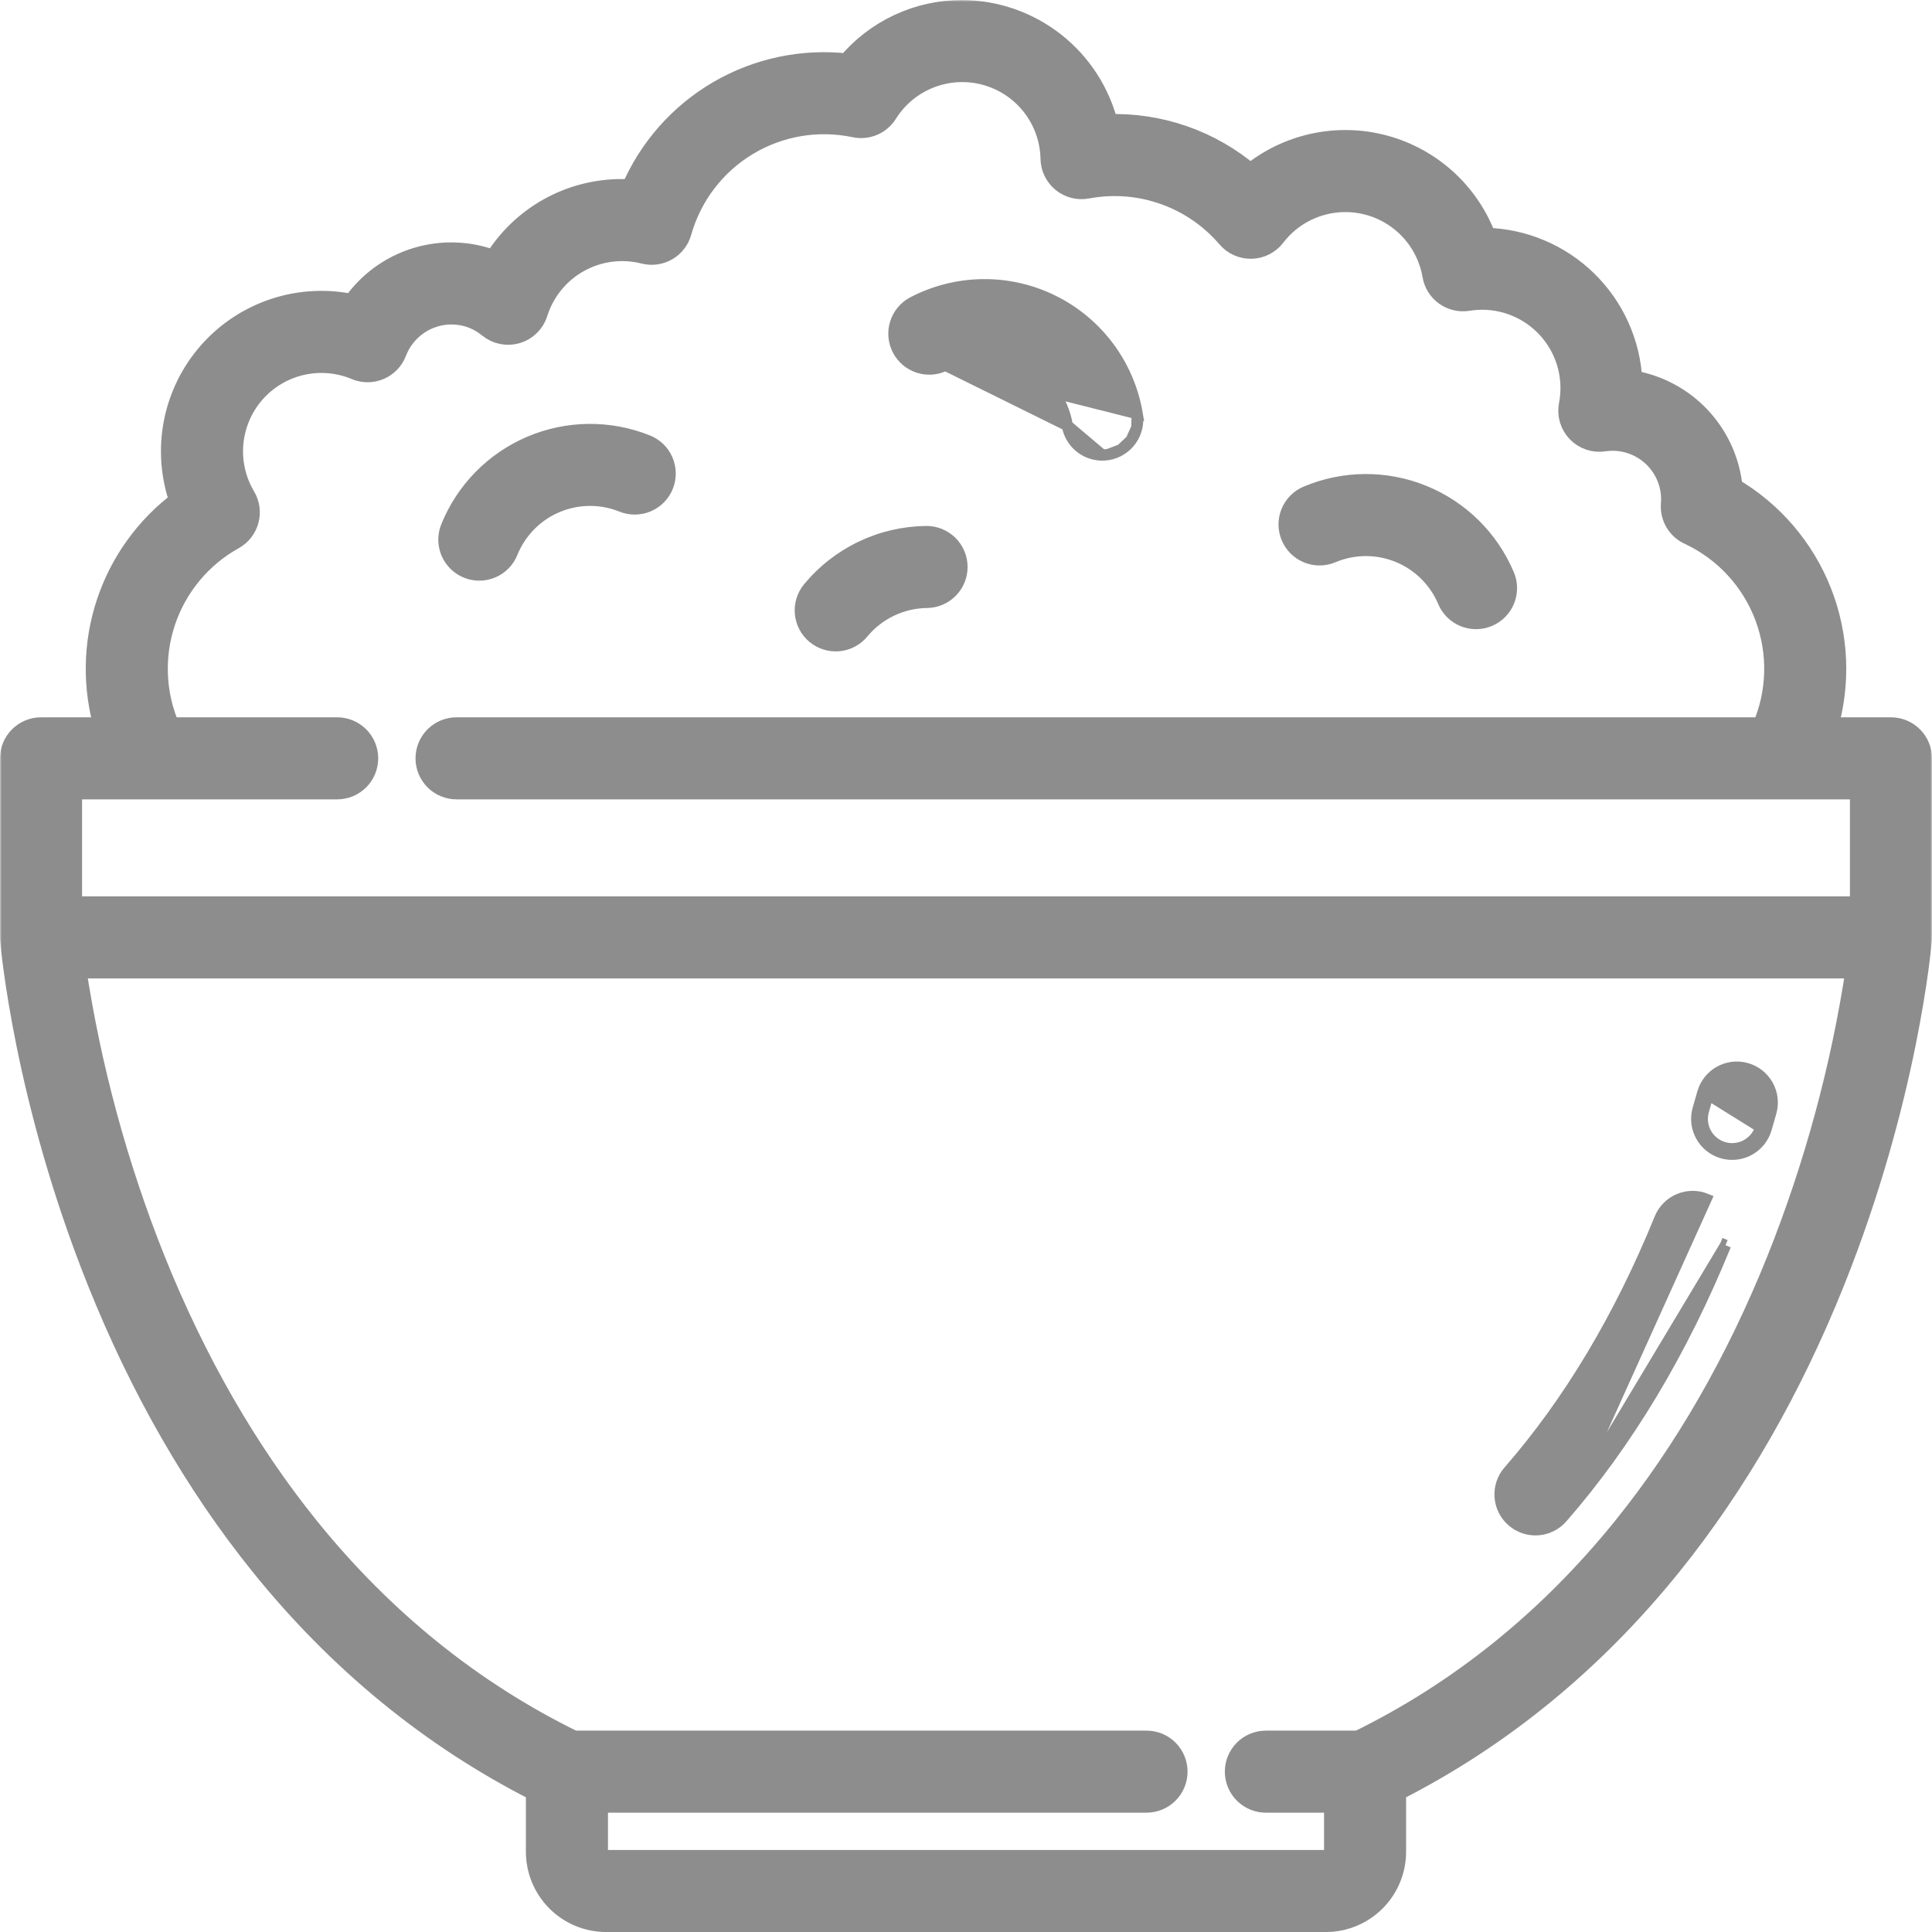
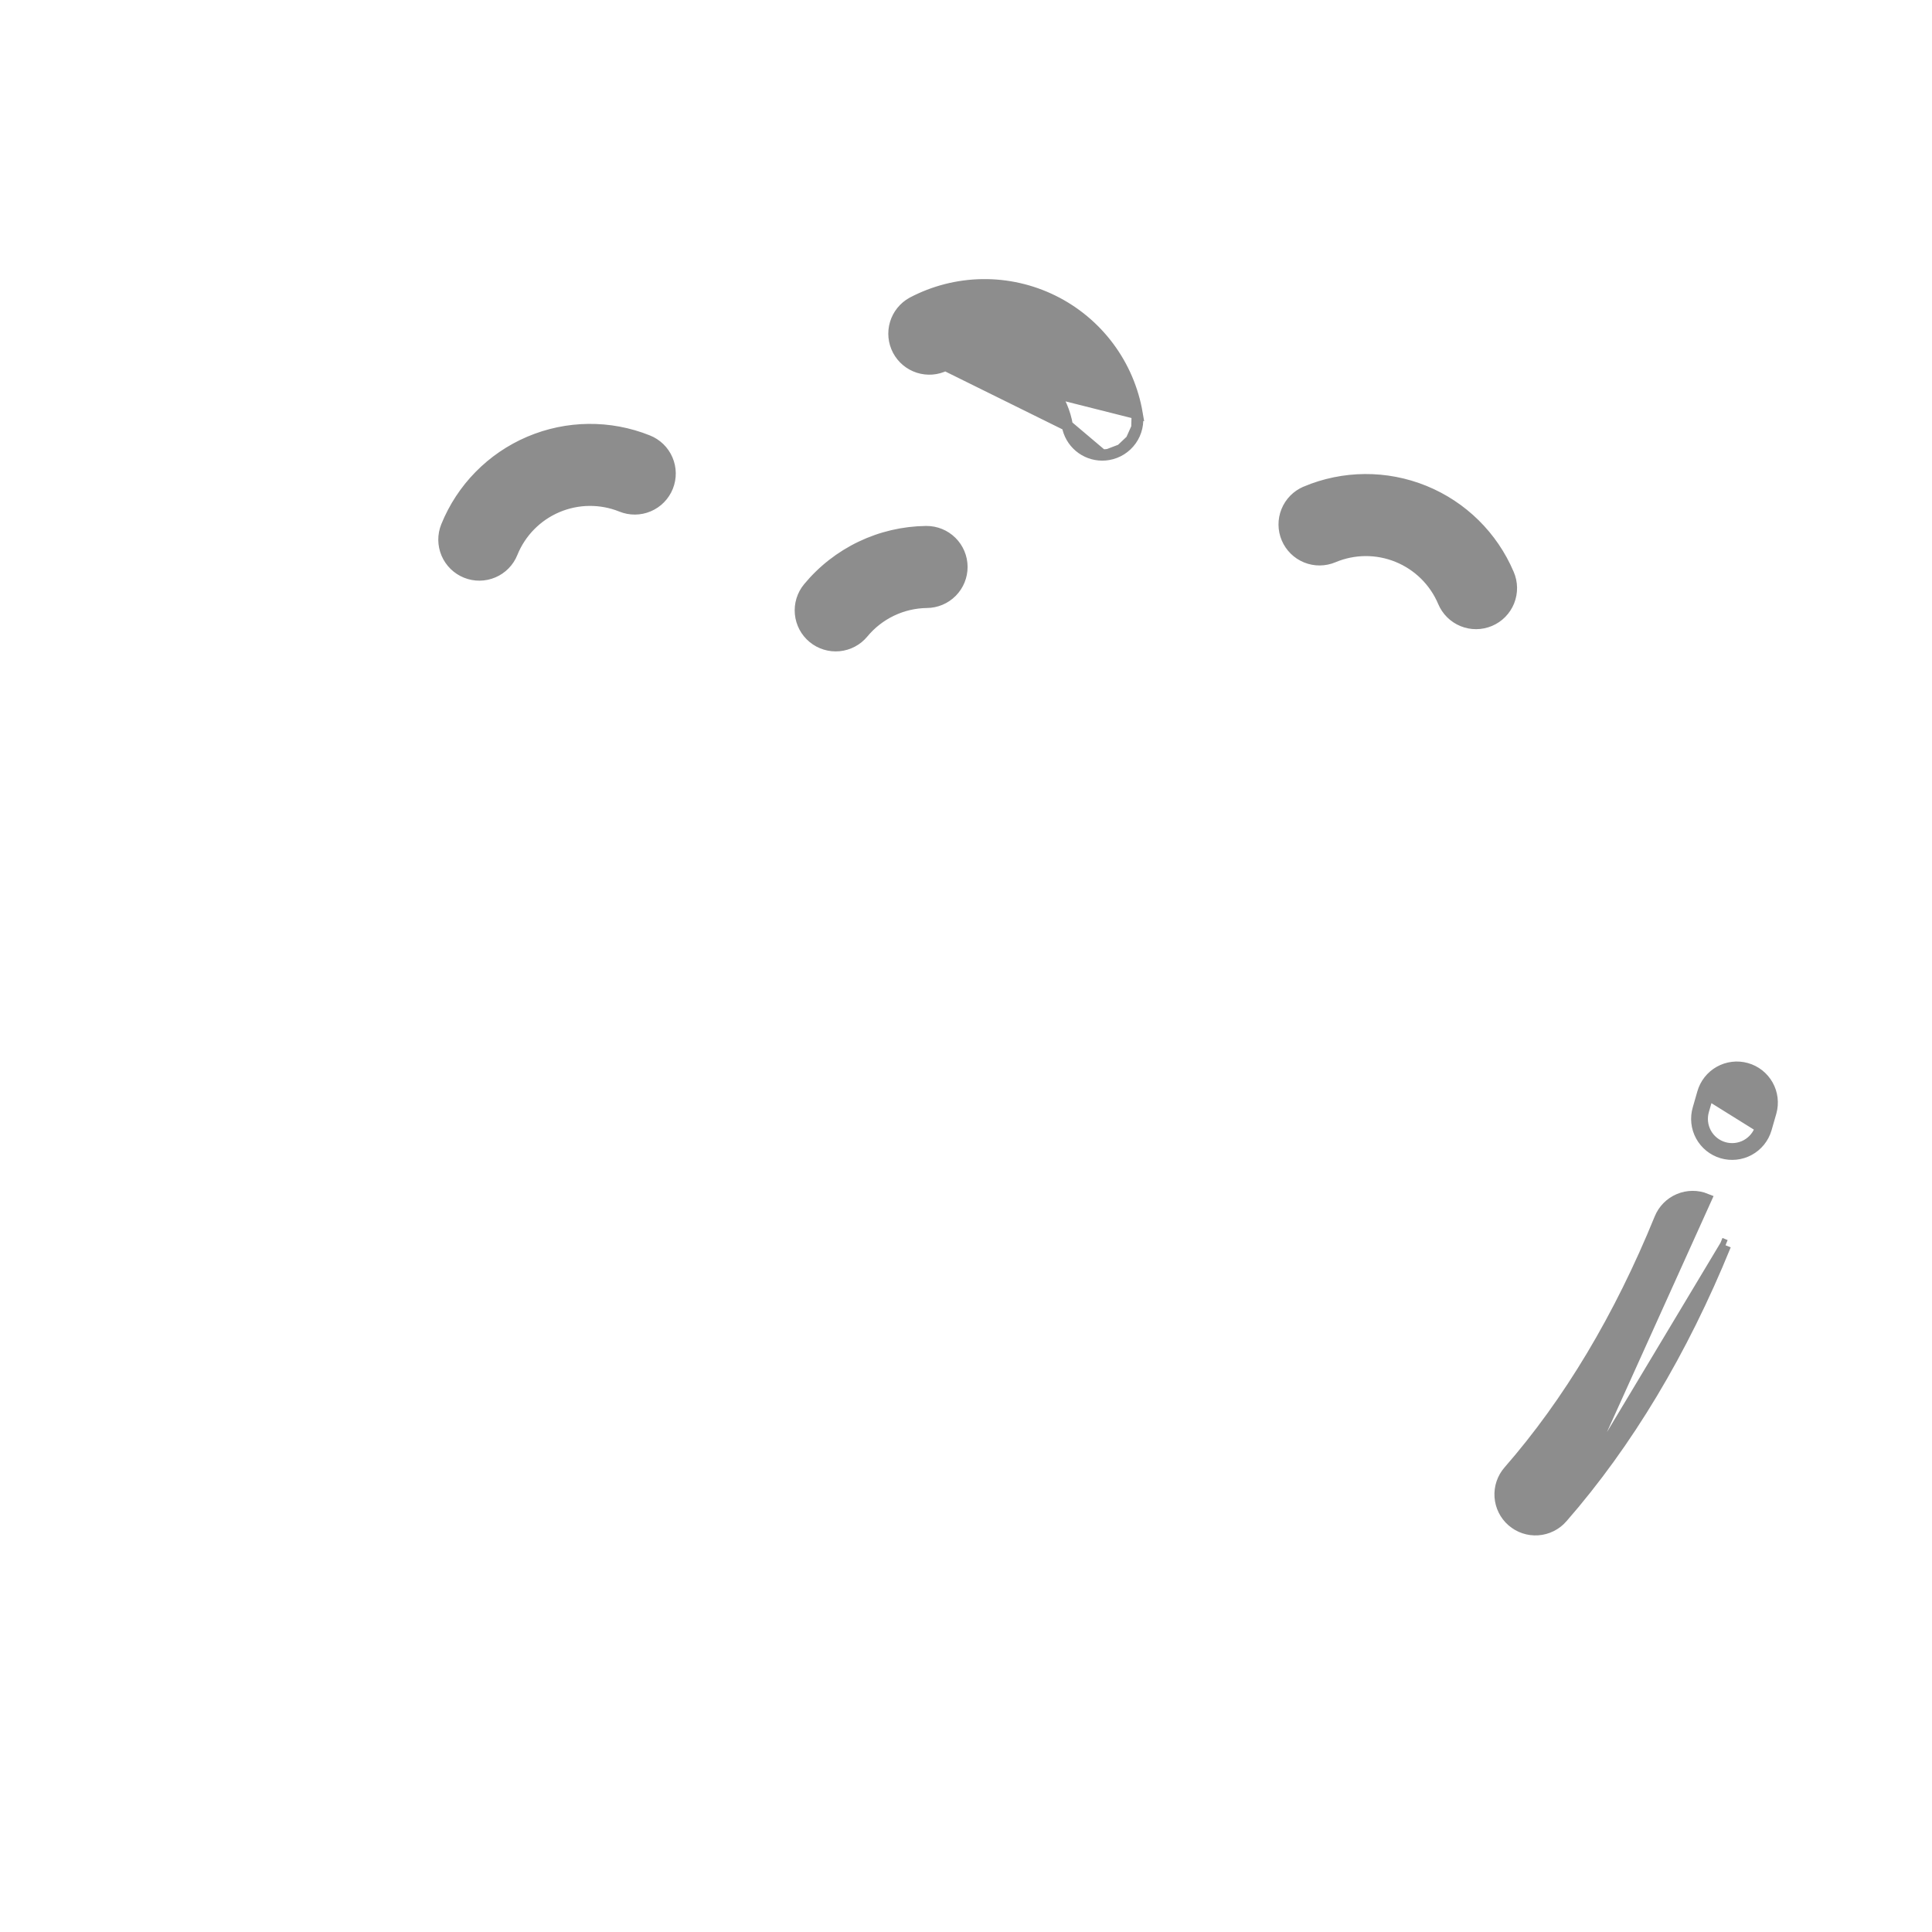
<svg xmlns="http://www.w3.org/2000/svg" width="518" height="518" viewBox="0 0 518 518" fill="none">
  <mask id="path-1-outside-1_149_109" maskUnits="userSpaceOnUse" x="0" y="0.007" width="518" height="519" fill="black">
-     <rect fill="white" y="0.007" width="518" height="519" />
-     <path d="M507 195.322H489.678C493.263 183.293 492.704 170.409 488.09 158.735C483.477 147.062 475.077 137.277 464.237 130.948C463.578 123.857 460.577 117.187 455.707 111.99C450.838 106.793 444.377 103.366 437.343 102.248C436.873 92.12 432.579 82.546 425.327 75.459C418.075 68.373 408.406 64.3 398.269 64.063C396.061 58.063 392.447 52.679 387.73 48.362C383.013 44.045 377.331 40.921 371.159 39.252C364.987 37.582 358.505 37.415 352.255 38.766C346.006 40.116 340.17 42.944 335.238 47.012C324.582 37.877 310.876 33.091 296.85 33.607C294.702 24.909 289.714 17.176 282.675 11.633C275.636 6.091 266.948 3.055 257.989 3.007C252.133 2.99 246.345 4.267 241.04 6.747C235.735 9.227 231.043 12.848 227.3 17.352C215.301 15.98 203.18 18.523 192.745 24.604C182.311 30.684 174.122 39.975 169.4 51.091C168.526 51.035 167.653 51.007 166.782 51.007C159.916 50.983 153.161 52.736 147.172 56.094C141.183 59.453 136.165 64.302 132.604 70.173C125.881 67.553 118.47 67.285 111.575 69.413C104.681 71.54 98.709 75.937 94.631 81.889C87.659 80.38 80.41 80.762 73.635 82.996C66.86 85.231 60.806 89.235 56.099 94.596C51.392 99.957 48.204 106.478 46.864 113.485C45.525 120.492 46.084 127.73 48.482 134.448C39.294 141.311 32.434 150.828 28.829 161.715C25.224 172.601 25.047 184.332 28.322 195.322H11C8.878 195.322 6.843 196.165 5.343 197.665C3.843 199.166 3 201.2 3 203.322V251.322C3 251.546 3.01 251.77 3.028 251.992C3.173 253.71 6.787 294.615 26.341 343.468C37.859 372.246 52.56 397.832 70.035 419.517C90.893 445.399 115.756 465.743 144 480.049V496.507C144.007 501.412 145.958 506.113 149.426 509.581C152.894 513.049 157.596 515.001 162.5 515.007H355.496C360.4 515.001 365.102 513.049 368.57 509.581C372.038 506.113 373.989 501.412 373.996 496.507V480.049C402.24 465.743 427.102 445.399 447.961 419.517C465.435 397.832 480.136 372.246 491.655 343.468C511.209 294.615 514.823 253.71 514.967 251.992C514.986 251.77 514.996 251.546 514.996 251.322V203.322C514.996 201.201 514.154 199.167 512.654 197.667C511.155 196.167 509.121 195.323 507 195.322ZM90.405 211.322C92.527 211.322 94.562 210.479 96.062 208.979C97.562 207.479 98.405 205.444 98.405 203.322C98.405 201.2 97.562 199.166 96.062 197.665C94.562 196.165 92.527 195.322 90.405 195.322H45.337C41.352 186.207 40.908 175.934 44.092 166.509C47.275 157.084 53.857 149.184 62.553 144.352C63.489 143.831 64.31 143.127 64.968 142.283C65.627 141.438 66.109 140.47 66.387 139.436C66.664 138.402 66.731 137.322 66.584 136.261C66.436 135.201 66.077 134.181 65.528 133.261C62.95 128.918 61.806 123.873 62.261 118.843C62.715 113.812 64.744 109.054 68.059 105.243C71.375 101.433 75.807 98.765 80.726 97.619C85.645 96.473 90.8 96.908 95.458 98.861C96.449 99.278 97.513 99.491 98.588 99.488C99.663 99.484 100.726 99.264 101.714 98.841C102.702 98.417 103.594 97.799 104.338 97.023C105.081 96.247 105.661 95.329 106.042 94.324C107.203 91.294 109.254 88.686 111.924 86.842C114.595 84.999 117.76 84.006 121.005 83.994C124.71 83.978 128.303 85.263 131.156 87.626C132.168 88.458 133.369 89.029 134.654 89.288C135.938 89.548 137.267 89.487 138.523 89.113C139.779 88.738 140.923 88.061 141.856 87.141C142.789 86.22 143.481 85.085 143.872 83.834C145.717 77.97 149.738 73.035 155.109 70.044C160.48 67.053 166.792 66.233 172.749 67.752C174.773 68.269 176.92 67.974 178.729 66.93C180.539 65.885 181.868 64.174 182.432 62.162C185.184 52.387 191.549 44.024 200.238 38.768C208.926 33.511 219.288 31.754 229.224 33.853C230.825 34.191 232.492 34.03 233.998 33.391C235.505 32.751 236.779 31.665 237.648 30.278C240.389 25.895 244.473 22.514 249.292 20.64C254.11 18.765 259.406 18.498 264.388 19.878C269.371 21.257 273.775 24.209 276.944 28.294C280.113 32.379 281.877 37.379 281.974 42.548C281.996 43.711 282.271 44.855 282.779 45.9C283.288 46.946 284.019 47.868 284.921 48.602C285.822 49.336 286.873 49.865 288 50.152C289.127 50.439 290.303 50.476 291.446 50.262C298.363 48.961 305.501 49.507 312.139 51.847C318.777 54.186 324.681 58.236 329.253 63.587C330.027 64.492 330.993 65.212 332.081 65.696C333.169 66.179 334.351 66.414 335.541 66.383C336.731 66.352 337.899 66.055 338.96 65.515C340.021 64.975 340.948 64.205 341.674 63.261C344.513 59.556 348.371 56.76 352.775 55.215C357.18 53.67 361.939 53.444 366.47 54.563C371.002 55.682 375.108 58.099 378.286 61.517C381.465 64.936 383.577 69.207 384.364 73.807C384.716 75.888 385.877 77.746 387.593 78.974C389.309 80.202 391.442 80.702 393.525 80.364C394.801 80.158 396.091 80.054 397.383 80.052C400.922 80.051 404.418 80.833 407.619 82.342C410.82 83.851 413.648 86.049 415.9 88.779C418.152 91.51 419.772 94.704 420.644 98.134C421.515 101.564 421.618 105.145 420.943 108.619C420.702 109.874 420.765 111.169 421.127 112.394C421.489 113.62 422.14 114.741 423.024 115.664C423.908 116.586 425.001 117.283 426.21 117.697C427.419 118.111 428.71 118.229 429.974 118.041C430.767 117.923 431.567 117.863 432.369 117.862C436.611 117.867 440.678 119.554 443.677 122.554C446.677 125.553 448.364 129.62 448.369 133.862C448.369 134.242 448.349 134.662 448.308 135.183C448.177 136.856 448.576 138.529 449.447 139.963C450.319 141.397 451.62 142.521 453.166 143.175C462.555 147.63 469.84 155.564 473.48 165.298C477.12 175.031 476.828 185.799 472.666 195.321H122.405C120.283 195.321 118.248 196.164 116.748 197.664C115.248 199.165 114.405 201.199 114.405 203.321C114.405 205.443 115.248 207.478 116.748 208.978C118.248 210.478 120.283 211.321 122.405 211.321H499V243.321H19V211.321L90.405 211.322ZM476.689 337.807C465.755 365.053 451.86 389.213 435.389 409.616C415.374 434.416 391.441 453.705 364.25 467.008H339.399C337.277 467.008 335.242 467.851 333.742 469.351C332.242 470.852 331.399 472.886 331.399 475.008C331.399 477.13 332.242 479.165 333.742 480.665C335.242 482.165 337.277 483.008 339.399 483.008H357.999V496.508C357.997 497.171 357.734 497.806 357.265 498.274C356.797 498.743 356.162 499.007 355.499 499.008H162.504C161.841 499.007 161.206 498.743 160.738 498.274C160.269 497.806 160.006 497.171 160.004 496.508V483.007H307.404C309.526 483.007 311.561 482.164 313.061 480.664C314.561 479.164 315.404 477.129 315.404 475.007C315.404 472.885 314.561 470.851 313.061 469.35C311.561 467.85 309.526 467.007 307.404 467.007H153.744C126.552 453.707 102.62 434.414 82.605 409.615C66.137 389.215 52.244 365.052 41.305 337.806C31.223 312.55 24.088 286.214 20.043 259.322H497.952C493.907 286.215 486.772 312.55 476.689 337.807Z" />
-   </mask>
-   <path d="M507 195.322H489.678C493.263 183.293 492.704 170.409 488.09 158.735C483.477 147.062 475.077 137.277 464.237 130.948C463.578 123.857 460.577 117.187 455.707 111.99C450.838 106.793 444.377 103.366 437.343 102.248C436.873 92.12 432.579 82.546 425.327 75.459C418.075 68.373 408.406 64.3 398.269 64.063C396.061 58.063 392.447 52.679 387.73 48.362C383.013 44.045 377.331 40.921 371.159 39.252C364.987 37.582 358.505 37.415 352.255 38.766C346.006 40.116 340.17 42.944 335.238 47.012C324.582 37.877 310.876 33.091 296.85 33.607C294.702 24.909 289.714 17.176 282.675 11.633C275.636 6.091 266.948 3.055 257.989 3.007C252.133 2.99 246.345 4.267 241.04 6.747C235.735 9.227 231.043 12.848 227.3 17.352C215.301 15.98 203.18 18.523 192.745 24.604C182.311 30.684 174.122 39.975 169.4 51.091C168.526 51.035 167.653 51.007 166.782 51.007C159.916 50.983 153.161 52.736 147.172 56.094C141.183 59.453 136.165 64.302 132.604 70.173C125.881 67.553 118.47 67.285 111.575 69.413C104.681 71.54 98.709 75.937 94.631 81.889C87.659 80.38 80.41 80.762 73.635 82.996C66.86 85.231 60.806 89.235 56.099 94.596C51.392 99.957 48.204 106.478 46.864 113.485C45.525 120.492 46.084 127.73 48.482 134.448C39.294 141.311 32.434 150.828 28.829 161.715C25.224 172.601 25.047 184.332 28.322 195.322H11C8.878 195.322 6.843 196.165 5.343 197.665C3.843 199.166 3 201.2 3 203.322V251.322C3 251.546 3.01 251.77 3.028 251.992C3.173 253.71 6.787 294.615 26.341 343.468C37.859 372.246 52.56 397.832 70.035 419.517C90.893 445.399 115.756 465.743 144 480.049V496.507C144.007 501.412 145.958 506.113 149.426 509.581C152.894 513.049 157.596 515.001 162.5 515.007H355.496C360.4 515.001 365.102 513.049 368.57 509.581C372.038 506.113 373.989 501.412 373.996 496.507V480.049C402.24 465.743 427.102 445.399 447.961 419.517C465.435 397.832 480.136 372.246 491.655 343.468C511.209 294.615 514.823 253.71 514.967 251.992C514.986 251.77 514.996 251.546 514.996 251.322V203.322C514.996 201.201 514.154 199.167 512.654 197.667C511.155 196.167 509.121 195.323 507 195.322ZM90.405 211.322C92.527 211.322 94.562 210.479 96.062 208.979C97.562 207.479 98.405 205.444 98.405 203.322C98.405 201.2 97.562 199.166 96.062 197.665C94.562 196.165 92.527 195.322 90.405 195.322H45.337C41.352 186.207 40.908 175.934 44.092 166.509C47.275 157.084 53.857 149.184 62.553 144.352C63.489 143.831 64.31 143.127 64.968 142.283C65.627 141.438 66.109 140.47 66.387 139.436C66.664 138.402 66.731 137.322 66.584 136.261C66.436 135.201 66.077 134.181 65.528 133.261C62.95 128.918 61.806 123.873 62.261 118.843C62.715 113.812 64.744 109.054 68.059 105.243C71.375 101.433 75.807 98.765 80.726 97.619C85.645 96.473 90.8 96.908 95.458 98.861C96.449 99.278 97.513 99.491 98.588 99.488C99.663 99.484 100.726 99.264 101.714 98.841C102.702 98.417 103.594 97.799 104.338 97.023C105.081 96.247 105.661 95.329 106.042 94.324C107.203 91.294 109.254 88.686 111.924 86.842C114.595 84.999 117.76 84.006 121.005 83.994C124.71 83.978 128.303 85.263 131.156 87.626C132.168 88.458 133.369 89.029 134.654 89.288C135.938 89.548 137.267 89.487 138.523 89.113C139.779 88.738 140.923 88.061 141.856 87.141C142.789 86.22 143.481 85.085 143.872 83.834C145.717 77.97 149.738 73.035 155.109 70.044C160.48 67.053 166.792 66.233 172.749 67.752C174.773 68.269 176.92 67.974 178.729 66.93C180.539 65.885 181.868 64.174 182.432 62.162C185.184 52.387 191.549 44.024 200.238 38.768C208.926 33.511 219.288 31.754 229.224 33.853C230.825 34.191 232.492 34.03 233.998 33.391C235.505 32.751 236.779 31.665 237.648 30.278C240.389 25.895 244.473 22.514 249.292 20.64C254.11 18.765 259.406 18.498 264.388 19.878C269.371 21.257 273.775 24.209 276.944 28.294C280.113 32.379 281.877 37.379 281.974 42.548C281.996 43.711 282.271 44.855 282.779 45.9C283.288 46.946 284.019 47.868 284.921 48.602C285.822 49.336 286.873 49.865 288 50.152C289.127 50.439 290.303 50.476 291.446 50.262C298.363 48.961 305.501 49.507 312.139 51.847C318.777 54.186 324.681 58.236 329.253 63.587C330.027 64.492 330.993 65.212 332.081 65.696C333.169 66.179 334.351 66.414 335.541 66.383C336.731 66.352 337.899 66.055 338.96 65.515C340.021 64.975 340.948 64.205 341.674 63.261C344.513 59.556 348.371 56.76 352.775 55.215C357.18 53.67 361.939 53.444 366.47 54.563C371.002 55.682 375.108 58.099 378.286 61.517C381.465 64.936 383.577 69.207 384.364 73.807C384.716 75.888 385.877 77.746 387.593 78.974C389.309 80.202 391.442 80.702 393.525 80.364C394.801 80.158 396.091 80.054 397.383 80.052C400.922 80.051 404.418 80.833 407.619 82.342C410.82 83.851 413.648 86.049 415.9 88.779C418.152 91.51 419.772 94.704 420.644 98.134C421.515 101.564 421.618 105.145 420.943 108.619C420.702 109.874 420.765 111.169 421.127 112.394C421.489 113.62 422.14 114.741 423.024 115.664C423.908 116.586 425.001 117.283 426.21 117.697C427.419 118.111 428.71 118.229 429.974 118.041C430.767 117.923 431.567 117.863 432.369 117.862C436.611 117.867 440.678 119.554 443.677 122.554C446.677 125.553 448.364 129.62 448.369 133.862C448.369 134.242 448.349 134.662 448.308 135.183C448.177 136.856 448.576 138.529 449.447 139.963C450.319 141.397 451.62 142.521 453.166 143.175C462.555 147.63 469.84 155.564 473.48 165.298C477.12 175.031 476.828 185.799 472.666 195.321H122.405C120.283 195.321 118.248 196.164 116.748 197.664C115.248 199.165 114.405 201.199 114.405 203.321C114.405 205.443 115.248 207.478 116.748 208.978C118.248 210.478 120.283 211.321 122.405 211.321H499V243.321H19V211.321L90.405 211.322ZM476.689 337.807C465.755 365.053 451.86 389.213 435.389 409.616C415.374 434.416 391.441 453.705 364.25 467.008H339.399C337.277 467.008 335.242 467.851 333.742 469.351C332.242 470.852 331.399 472.886 331.399 475.008C331.399 477.13 332.242 479.165 333.742 480.665C335.242 482.165 337.277 483.008 339.399 483.008H357.999V496.508C357.997 497.171 357.734 497.806 357.265 498.274C356.797 498.743 356.162 499.007 355.499 499.008H162.504C161.841 499.007 161.206 498.743 160.738 498.274C160.269 497.806 160.006 497.171 160.004 496.508V483.007H307.404C309.526 483.007 311.561 482.164 313.061 480.664C314.561 479.164 315.404 477.129 315.404 475.007C315.404 472.885 314.561 470.851 313.061 469.35C311.561 467.85 309.526 467.007 307.404 467.007H153.744C126.552 453.707 102.62 434.414 82.605 409.615C66.137 389.215 52.244 365.052 41.305 337.806C31.223 312.55 24.088 286.214 20.043 259.322H497.952C493.907 286.215 486.772 312.55 476.689 337.807Z" fill="#8D8D8D" />
+     </mask>
  <path d="M507 195.322H489.678C493.263 183.293 492.704 170.409 488.09 158.735C483.477 147.062 475.077 137.277 464.237 130.948C463.578 123.857 460.577 117.187 455.707 111.99C450.838 106.793 444.377 103.366 437.343 102.248C436.873 92.12 432.579 82.546 425.327 75.459C418.075 68.373 408.406 64.3 398.269 64.063C396.061 58.063 392.447 52.679 387.73 48.362C383.013 44.045 377.331 40.921 371.159 39.252C364.987 37.582 358.505 37.415 352.255 38.766C346.006 40.116 340.17 42.944 335.238 47.012C324.582 37.877 310.876 33.091 296.85 33.607C294.702 24.909 289.714 17.176 282.675 11.633C275.636 6.091 266.948 3.055 257.989 3.007C252.133 2.99 246.345 4.267 241.04 6.747C235.735 9.227 231.043 12.848 227.3 17.352C215.301 15.98 203.18 18.523 192.745 24.604C182.311 30.684 174.122 39.975 169.4 51.091C168.526 51.035 167.653 51.007 166.782 51.007C159.916 50.983 153.161 52.736 147.172 56.094C141.183 59.453 136.165 64.302 132.604 70.173C125.881 67.553 118.47 67.285 111.575 69.413C104.681 71.54 98.709 75.937 94.631 81.889C87.659 80.38 80.41 80.762 73.635 82.996C66.86 85.231 60.806 89.235 56.099 94.596C51.392 99.957 48.204 106.478 46.864 113.485C45.525 120.492 46.084 127.73 48.482 134.448C39.294 141.311 32.434 150.828 28.829 161.715C25.224 172.601 25.047 184.332 28.322 195.322H11C8.878 195.322 6.843 196.165 5.343 197.665C3.843 199.166 3 201.2 3 203.322V251.322C3 251.546 3.01 251.77 3.028 251.992C3.173 253.71 6.787 294.615 26.341 343.468C37.859 372.246 52.56 397.832 70.035 419.517C90.893 445.399 115.756 465.743 144 480.049V496.507C144.007 501.412 145.958 506.113 149.426 509.581C152.894 513.049 157.596 515.001 162.5 515.007H355.496C360.4 515.001 365.102 513.049 368.57 509.581C372.038 506.113 373.989 501.412 373.996 496.507V480.049C402.24 465.743 427.102 445.399 447.961 419.517C465.435 397.832 480.136 372.246 491.655 343.468C511.209 294.615 514.823 253.71 514.967 251.992C514.986 251.77 514.996 251.546 514.996 251.322V203.322C514.996 201.201 514.154 199.167 512.654 197.667C511.155 196.167 509.121 195.323 507 195.322ZM90.405 211.322C92.527 211.322 94.562 210.479 96.062 208.979C97.562 207.479 98.405 205.444 98.405 203.322C98.405 201.2 97.562 199.166 96.062 197.665C94.562 196.165 92.527 195.322 90.405 195.322H45.337C41.352 186.207 40.908 175.934 44.092 166.509C47.275 157.084 53.857 149.184 62.553 144.352C63.489 143.831 64.31 143.127 64.968 142.283C65.627 141.438 66.109 140.47 66.387 139.436C66.664 138.402 66.731 137.322 66.584 136.261C66.436 135.201 66.077 134.181 65.528 133.261C62.95 128.918 61.806 123.873 62.261 118.843C62.715 113.812 64.744 109.054 68.059 105.243C71.375 101.433 75.807 98.765 80.726 97.619C85.645 96.473 90.8 96.908 95.458 98.861C96.449 99.278 97.513 99.491 98.588 99.488C99.663 99.484 100.726 99.264 101.714 98.841C102.702 98.417 103.594 97.799 104.338 97.023C105.081 96.247 105.661 95.329 106.042 94.324C107.203 91.294 109.254 88.686 111.924 86.842C114.595 84.999 117.76 84.006 121.005 83.994C124.71 83.978 128.303 85.263 131.156 87.626C132.168 88.458 133.369 89.029 134.654 89.288C135.938 89.548 137.267 89.487 138.523 89.113C139.779 88.738 140.923 88.061 141.856 87.141C142.789 86.22 143.481 85.085 143.872 83.834C145.717 77.97 149.738 73.035 155.109 70.044C160.48 67.053 166.792 66.233 172.749 67.752C174.773 68.269 176.92 67.974 178.729 66.93C180.539 65.885 181.868 64.174 182.432 62.162C185.184 52.387 191.549 44.024 200.238 38.768C208.926 33.511 219.288 31.754 229.224 33.853C230.825 34.191 232.492 34.03 233.998 33.391C235.505 32.751 236.779 31.665 237.648 30.278C240.389 25.895 244.473 22.514 249.292 20.64C254.11 18.765 259.406 18.498 264.388 19.878C269.371 21.257 273.775 24.209 276.944 28.294C280.113 32.379 281.877 37.379 281.974 42.548C281.996 43.711 282.271 44.855 282.779 45.9C283.288 46.946 284.019 47.868 284.921 48.602C285.822 49.336 286.873 49.865 288 50.152C289.127 50.439 290.303 50.476 291.446 50.262C298.363 48.961 305.501 49.507 312.139 51.847C318.777 54.186 324.681 58.236 329.253 63.587C330.027 64.492 330.993 65.212 332.081 65.696C333.169 66.179 334.351 66.414 335.541 66.383C336.731 66.352 337.899 66.055 338.96 65.515C340.021 64.975 340.948 64.205 341.674 63.261C344.513 59.556 348.371 56.76 352.775 55.215C357.18 53.67 361.939 53.444 366.47 54.563C371.002 55.682 375.108 58.099 378.286 61.517C381.465 64.936 383.577 69.207 384.364 73.807C384.716 75.888 385.877 77.746 387.593 78.974C389.309 80.202 391.442 80.702 393.525 80.364C394.801 80.158 396.091 80.054 397.383 80.052C400.922 80.051 404.418 80.833 407.619 82.342C410.82 83.851 413.648 86.049 415.9 88.779C418.152 91.51 419.772 94.704 420.644 98.134C421.515 101.564 421.618 105.145 420.943 108.619C420.702 109.874 420.765 111.169 421.127 112.394C421.489 113.62 422.14 114.741 423.024 115.664C423.908 116.586 425.001 117.283 426.21 117.697C427.419 118.111 428.71 118.229 429.974 118.041C430.767 117.923 431.567 117.863 432.369 117.862C436.611 117.867 440.678 119.554 443.677 122.554C446.677 125.553 448.364 129.62 448.369 133.862C448.369 134.242 448.349 134.662 448.308 135.183C448.177 136.856 448.576 138.529 449.447 139.963C450.319 141.397 451.62 142.521 453.166 143.175C462.555 147.63 469.84 155.564 473.48 165.298C477.12 175.031 476.828 185.799 472.666 195.321H122.405C120.283 195.321 118.248 196.164 116.748 197.664C115.248 199.165 114.405 201.199 114.405 203.321C114.405 205.443 115.248 207.478 116.748 208.978C118.248 210.478 120.283 211.321 122.405 211.321H499V243.321H19V211.321L90.405 211.322ZM476.689 337.807C465.755 365.053 451.86 389.213 435.389 409.616C415.374 434.416 391.441 453.705 364.25 467.008H339.399C337.277 467.008 335.242 467.851 333.742 469.351C332.242 470.852 331.399 472.886 331.399 475.008C331.399 477.13 332.242 479.165 333.742 480.665C335.242 482.165 337.277 483.008 339.399 483.008H357.999V496.508C357.997 497.171 357.734 497.806 357.265 498.274C356.797 498.743 356.162 499.007 355.499 499.008H162.504C161.841 499.007 161.206 498.743 160.738 498.274C160.269 497.806 160.006 497.171 160.004 496.508V483.007H307.404C309.526 483.007 311.561 482.164 313.061 480.664C314.561 479.164 315.404 477.129 315.404 475.007C315.404 472.885 314.561 470.851 313.061 469.35C311.561 467.85 309.526 467.007 307.404 467.007H153.744C126.552 453.707 102.62 434.414 82.605 409.615C66.137 389.215 52.244 365.052 41.305 337.806C31.223 312.55 24.088 286.214 20.043 259.322H497.952C493.907 286.215 486.772 312.55 476.689 337.807Z" stroke="#8D8D8D" stroke-width="6" mask="url(#path-1-outside-1_149_109)" />
  <path d="M418.837 406.915L418.837 406.915C417.18 408.814 414.837 409.976 412.323 410.147C409.809 410.318 407.33 409.483 405.432 407.826C403.534 406.169 402.371 403.826 402.2 401.312C402.03 398.798 402.865 396.319 404.522 394.421C420.617 375.98 434.256 353.204 445.044 326.704C445.994 324.371 447.833 322.51 450.154 321.532C452.476 320.554 455.092 320.538 457.425 321.488C457.425 321.488 457.425 321.488 457.425 321.488L418.837 406.915ZM418.837 406.915C436.343 386.851 451.08 362.269 462.642 333.873M418.837 406.915L462.642 333.873M462.642 333.873C462.642 333.873 462.642 333.873 462.642 333.873L461.253 333.307L462.642 333.873ZM472.088 302.253C471.487 304.288 470.102 306.001 468.238 307.015C466.375 308.029 464.184 308.261 462.149 307.661C460.114 307.06 458.401 305.675 457.387 303.811C456.373 301.947 456.141 299.757 456.742 297.722C457.167 296.277 457.576 294.855 457.968 293.455L472.088 302.253ZM472.088 302.253C472.535 300.737 472.965 299.242 473.377 297.768L472.088 302.253ZM253.449 97.94L253.436 97.947C251.214 99.065 248.643 99.267 246.274 98.51C243.906 97.753 241.928 96.097 240.766 93.899C239.605 91.7 239.351 89.133 240.061 86.75C240.771 84.367 242.387 82.356 244.562 81.151L244.575 81.144L244.588 81.137C250.393 78.07 256.843 76.424 263.408 76.334C269.973 76.244 276.466 77.713 282.353 80.62C288.24 83.527 293.354 87.789 297.274 93.056C301.193 98.322 303.808 104.444 304.903 110.917L253.449 97.94ZM253.449 97.94L253.462 97.933M253.449 97.94L253.462 97.933M253.462 97.933C256.611 96.27 260.109 95.378 263.67 95.33C267.23 95.282 270.751 96.079 273.944 97.656C277.136 99.234 279.909 101.546 282.034 104.403C284.159 107.26 285.576 110.58 286.169 114.092L286.169 114.093M253.462 97.933L286.169 114.093M286.169 114.093C286.543 116.304 287.688 118.311 289.4 119.759C291.112 121.207 293.281 122.003 295.524 122.006H295.526M286.169 114.093L295.526 122.006M295.526 122.006C296.061 122.006 296.595 121.961 297.122 121.872L297.123 121.872M295.526 122.006L297.123 121.872M297.123 121.872C298.353 121.664 299.53 121.215 300.587 120.552M297.123 121.872L300.587 120.552M300.587 120.552C301.644 119.888 302.56 119.023 303.282 118.006M300.587 120.552L303.282 118.006M303.282 118.006C304.004 116.989 304.519 115.839 304.797 114.623M303.282 118.006L304.797 114.623M304.797 114.623C305.075 113.407 305.111 112.148 304.903 110.918L304.797 114.623ZM458.199 289.744C457.429 290.726 456.859 291.849 456.523 293.051C456.133 294.444 455.726 295.86 455.303 297.298C454.59 299.715 454.865 302.315 456.07 304.528C457.274 306.741 459.308 308.386 461.724 309.099C464.141 309.813 466.742 309.537 468.955 308.333C471.169 307.129 472.813 305.094 473.526 302.678L473.526 302.678C473.976 301.155 474.407 299.653 474.821 298.172C475.158 296.971 475.254 295.715 475.105 294.476C474.956 293.238 474.564 292.04 473.952 290.953C473.341 289.866 472.521 288.909 471.539 288.139C470.558 287.368 469.434 286.799 468.233 286.463C467.032 286.126 465.776 286.03 464.537 286.179C463.298 286.328 462.101 286.72 461.014 287.331C459.926 287.943 458.97 288.763 458.199 289.744ZM119.698 141.138L119.697 141.14C118.757 143.478 118.784 146.092 119.771 148.41C120.759 150.728 122.627 152.558 124.964 153.499C126.121 153.965 127.359 154.199 128.606 154.187C129.854 154.174 131.087 153.916 132.236 153.427C133.384 152.938 134.424 152.227 135.297 151.335C136.17 150.444 136.858 149.39 137.323 148.232C139.558 142.702 143.894 138.283 149.382 135.946C154.869 133.609 161.058 133.542 166.594 135.761C167.751 136.234 168.991 136.474 170.241 136.467C171.493 136.46 172.732 136.205 173.885 135.717C175.038 135.23 176.084 134.519 176.962 133.626C177.839 132.733 178.532 131.675 178.999 130.513C179.467 129.352 179.7 128.109 179.686 126.857C179.671 125.605 179.409 124.368 178.915 123.218C178.421 122.067 177.704 121.025 176.806 120.153C175.909 119.281 174.848 118.596 173.686 118.135C163.475 114.041 152.058 114.164 141.938 118.475C131.816 122.788 123.818 130.938 119.698 141.138ZM248.295 142.516H248.285L248.276 142.516C242.239 142.591 236.291 143.979 230.844 146.585C225.398 149.191 220.584 152.951 216.738 157.606L216.737 157.607C215.135 159.551 214.37 162.052 214.612 164.56C214.854 167.068 216.081 169.377 218.025 170.979C219.969 172.583 222.47 173.348 224.978 173.108C227.485 172.867 229.794 171.641 231.397 169.698C233.483 167.177 236.092 165.14 239.044 163.727C241.993 162.315 245.214 161.561 248.484 161.516C251.001 161.501 253.41 160.488 255.18 158.698C256.953 156.907 257.941 154.485 257.927 151.966C257.914 149.446 256.9 147.035 255.109 145.263C253.319 143.492 250.899 142.504 248.381 142.516H248.295ZM350.088 131.859L350.087 131.86C347.766 132.841 345.93 134.704 344.983 137.039C344.036 139.374 344.055 141.989 345.037 144.31C346.018 146.63 347.881 148.466 350.216 149.413C352.55 150.36 355.165 150.341 357.485 149.361C362.985 147.045 369.179 147.006 374.708 149.252C380.235 151.497 384.647 155.842 386.975 161.334C387.455 162.49 388.159 163.539 389.046 164.423C389.934 165.307 390.988 166.007 392.147 166.482C393.307 166.957 394.549 167.197 395.802 167.19C397.055 167.183 398.295 166.928 399.449 166.44C400.603 165.952 401.649 165.241 402.527 164.346C403.405 163.452 404.097 162.393 404.564 161.23C405.031 160.067 405.264 158.824 405.248 157.57C405.232 156.319 404.969 155.083 404.474 153.934C400.183 143.801 392.046 135.785 381.85 131.645C371.653 127.506 360.229 127.582 350.088 131.859Z" fill="#8D8D8D" stroke="#8D8D8D" stroke-width="3" />
</svg>